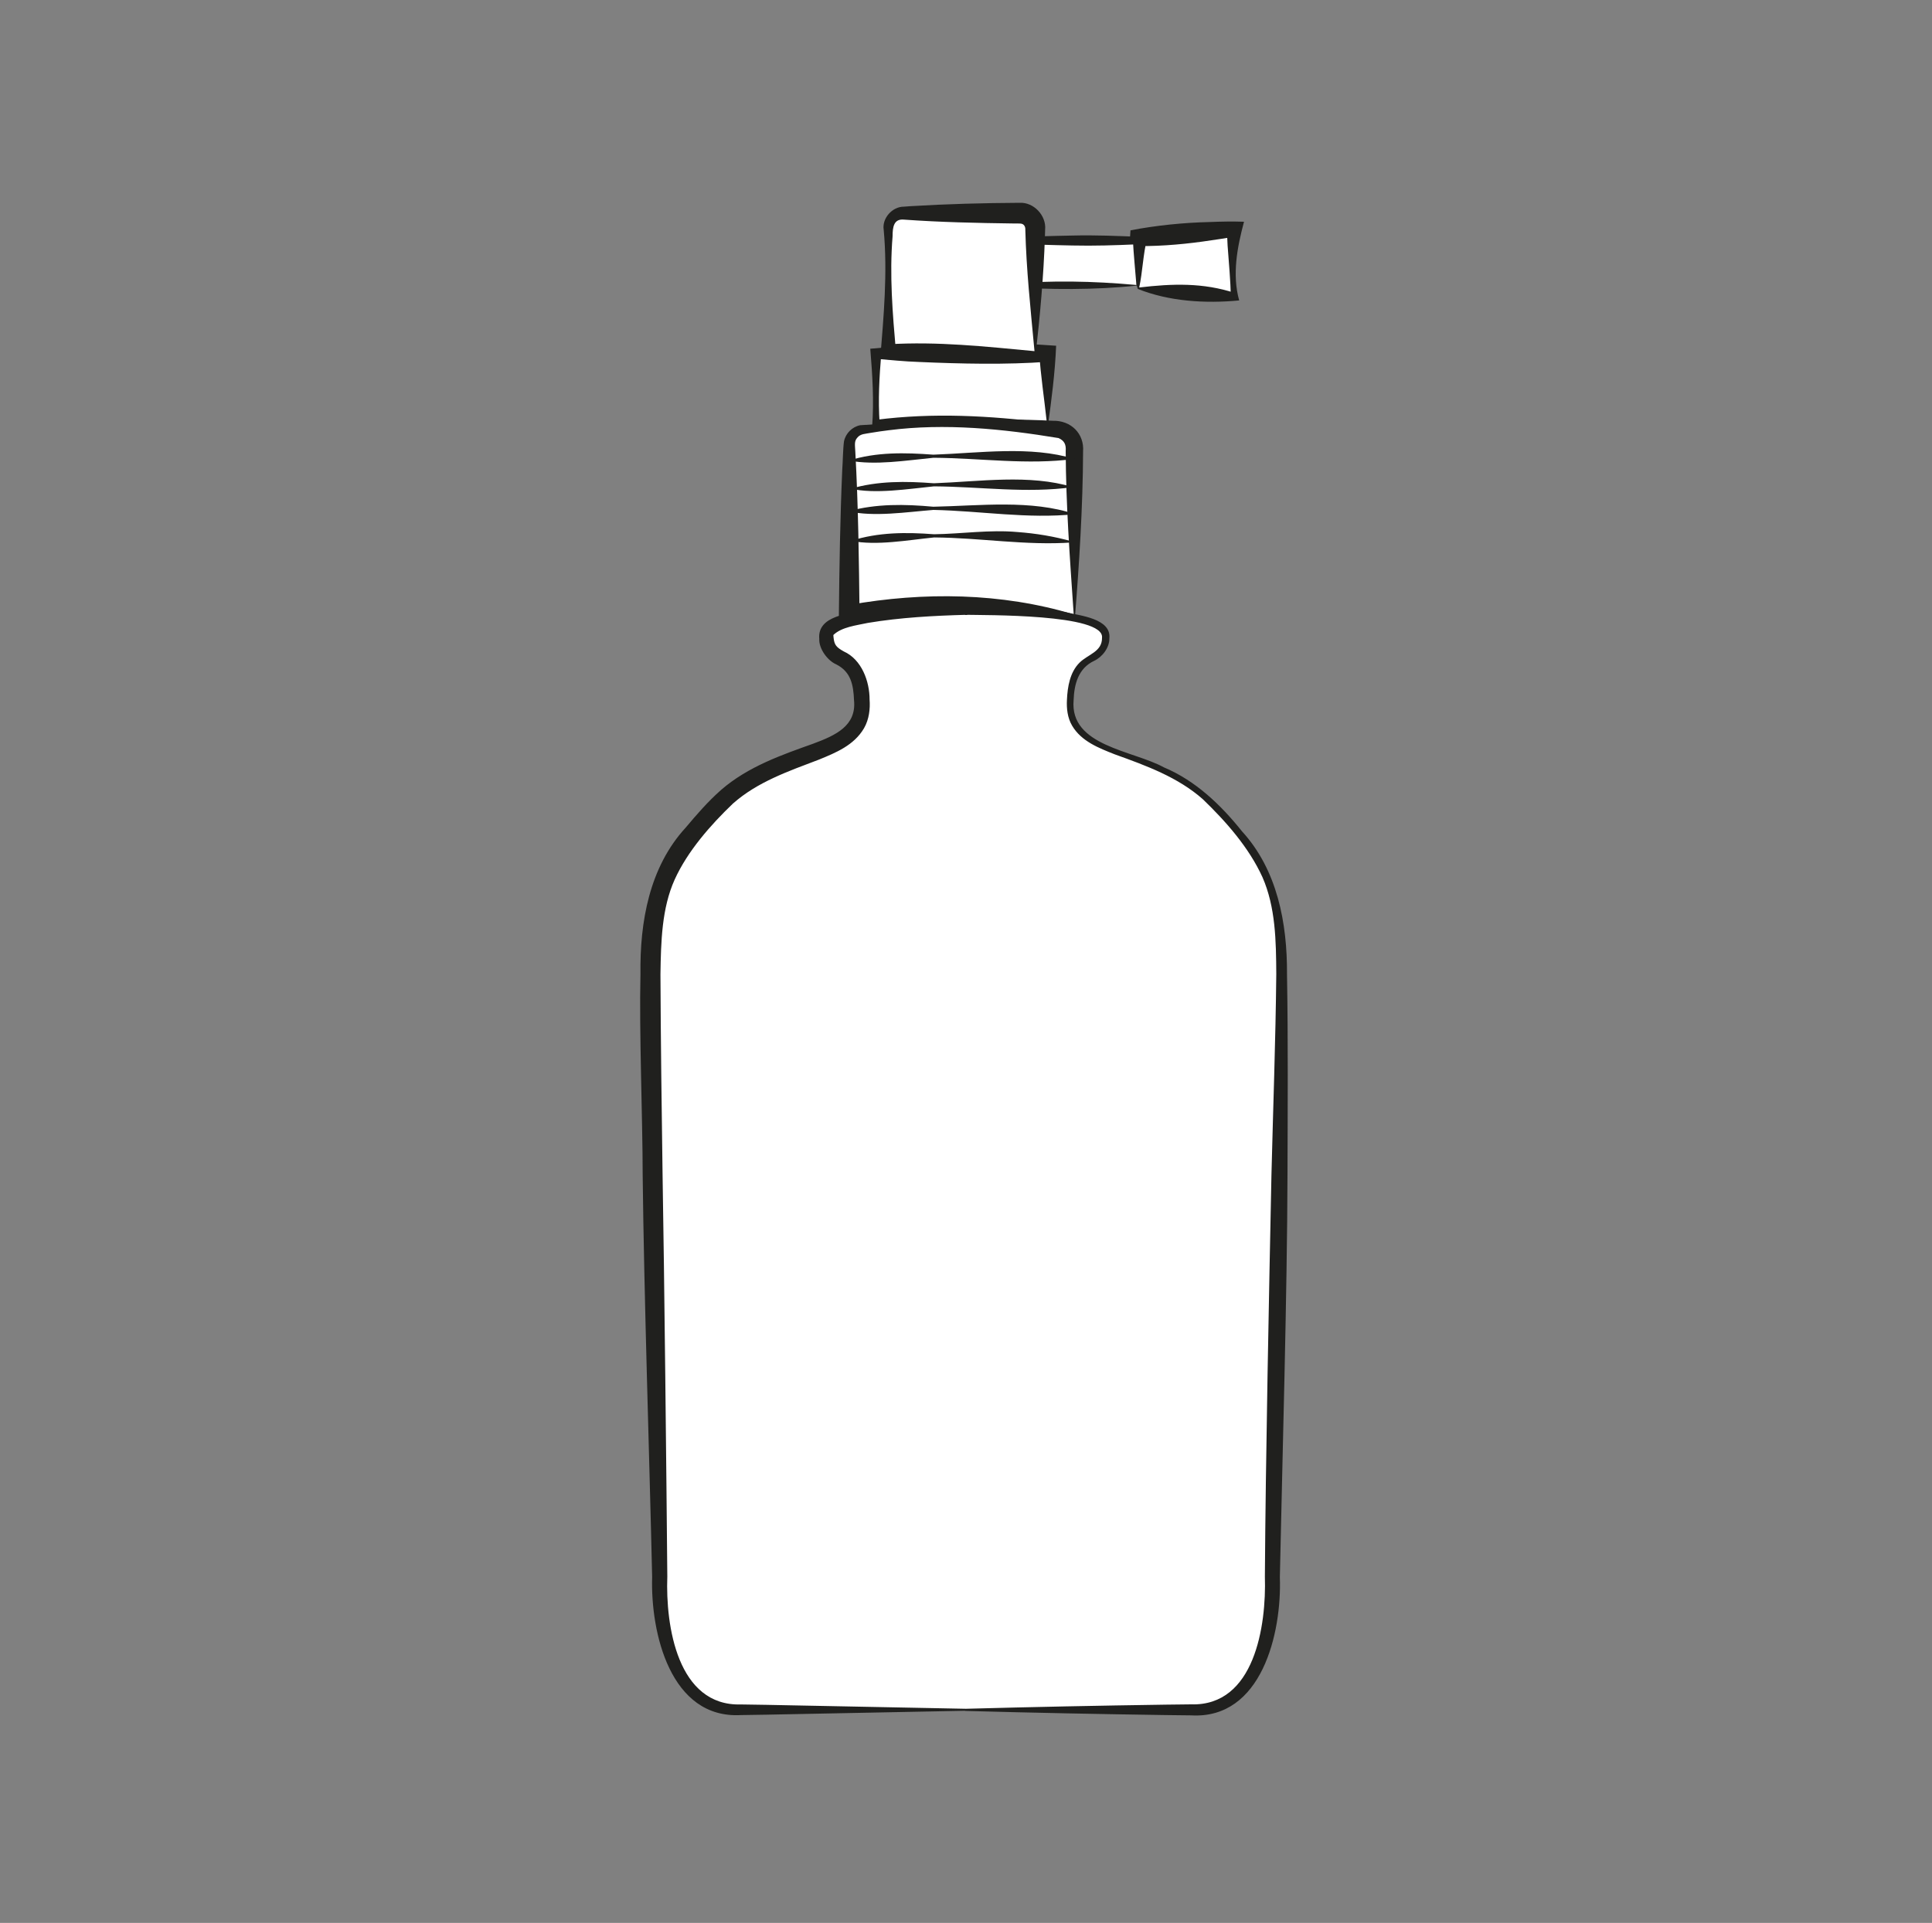
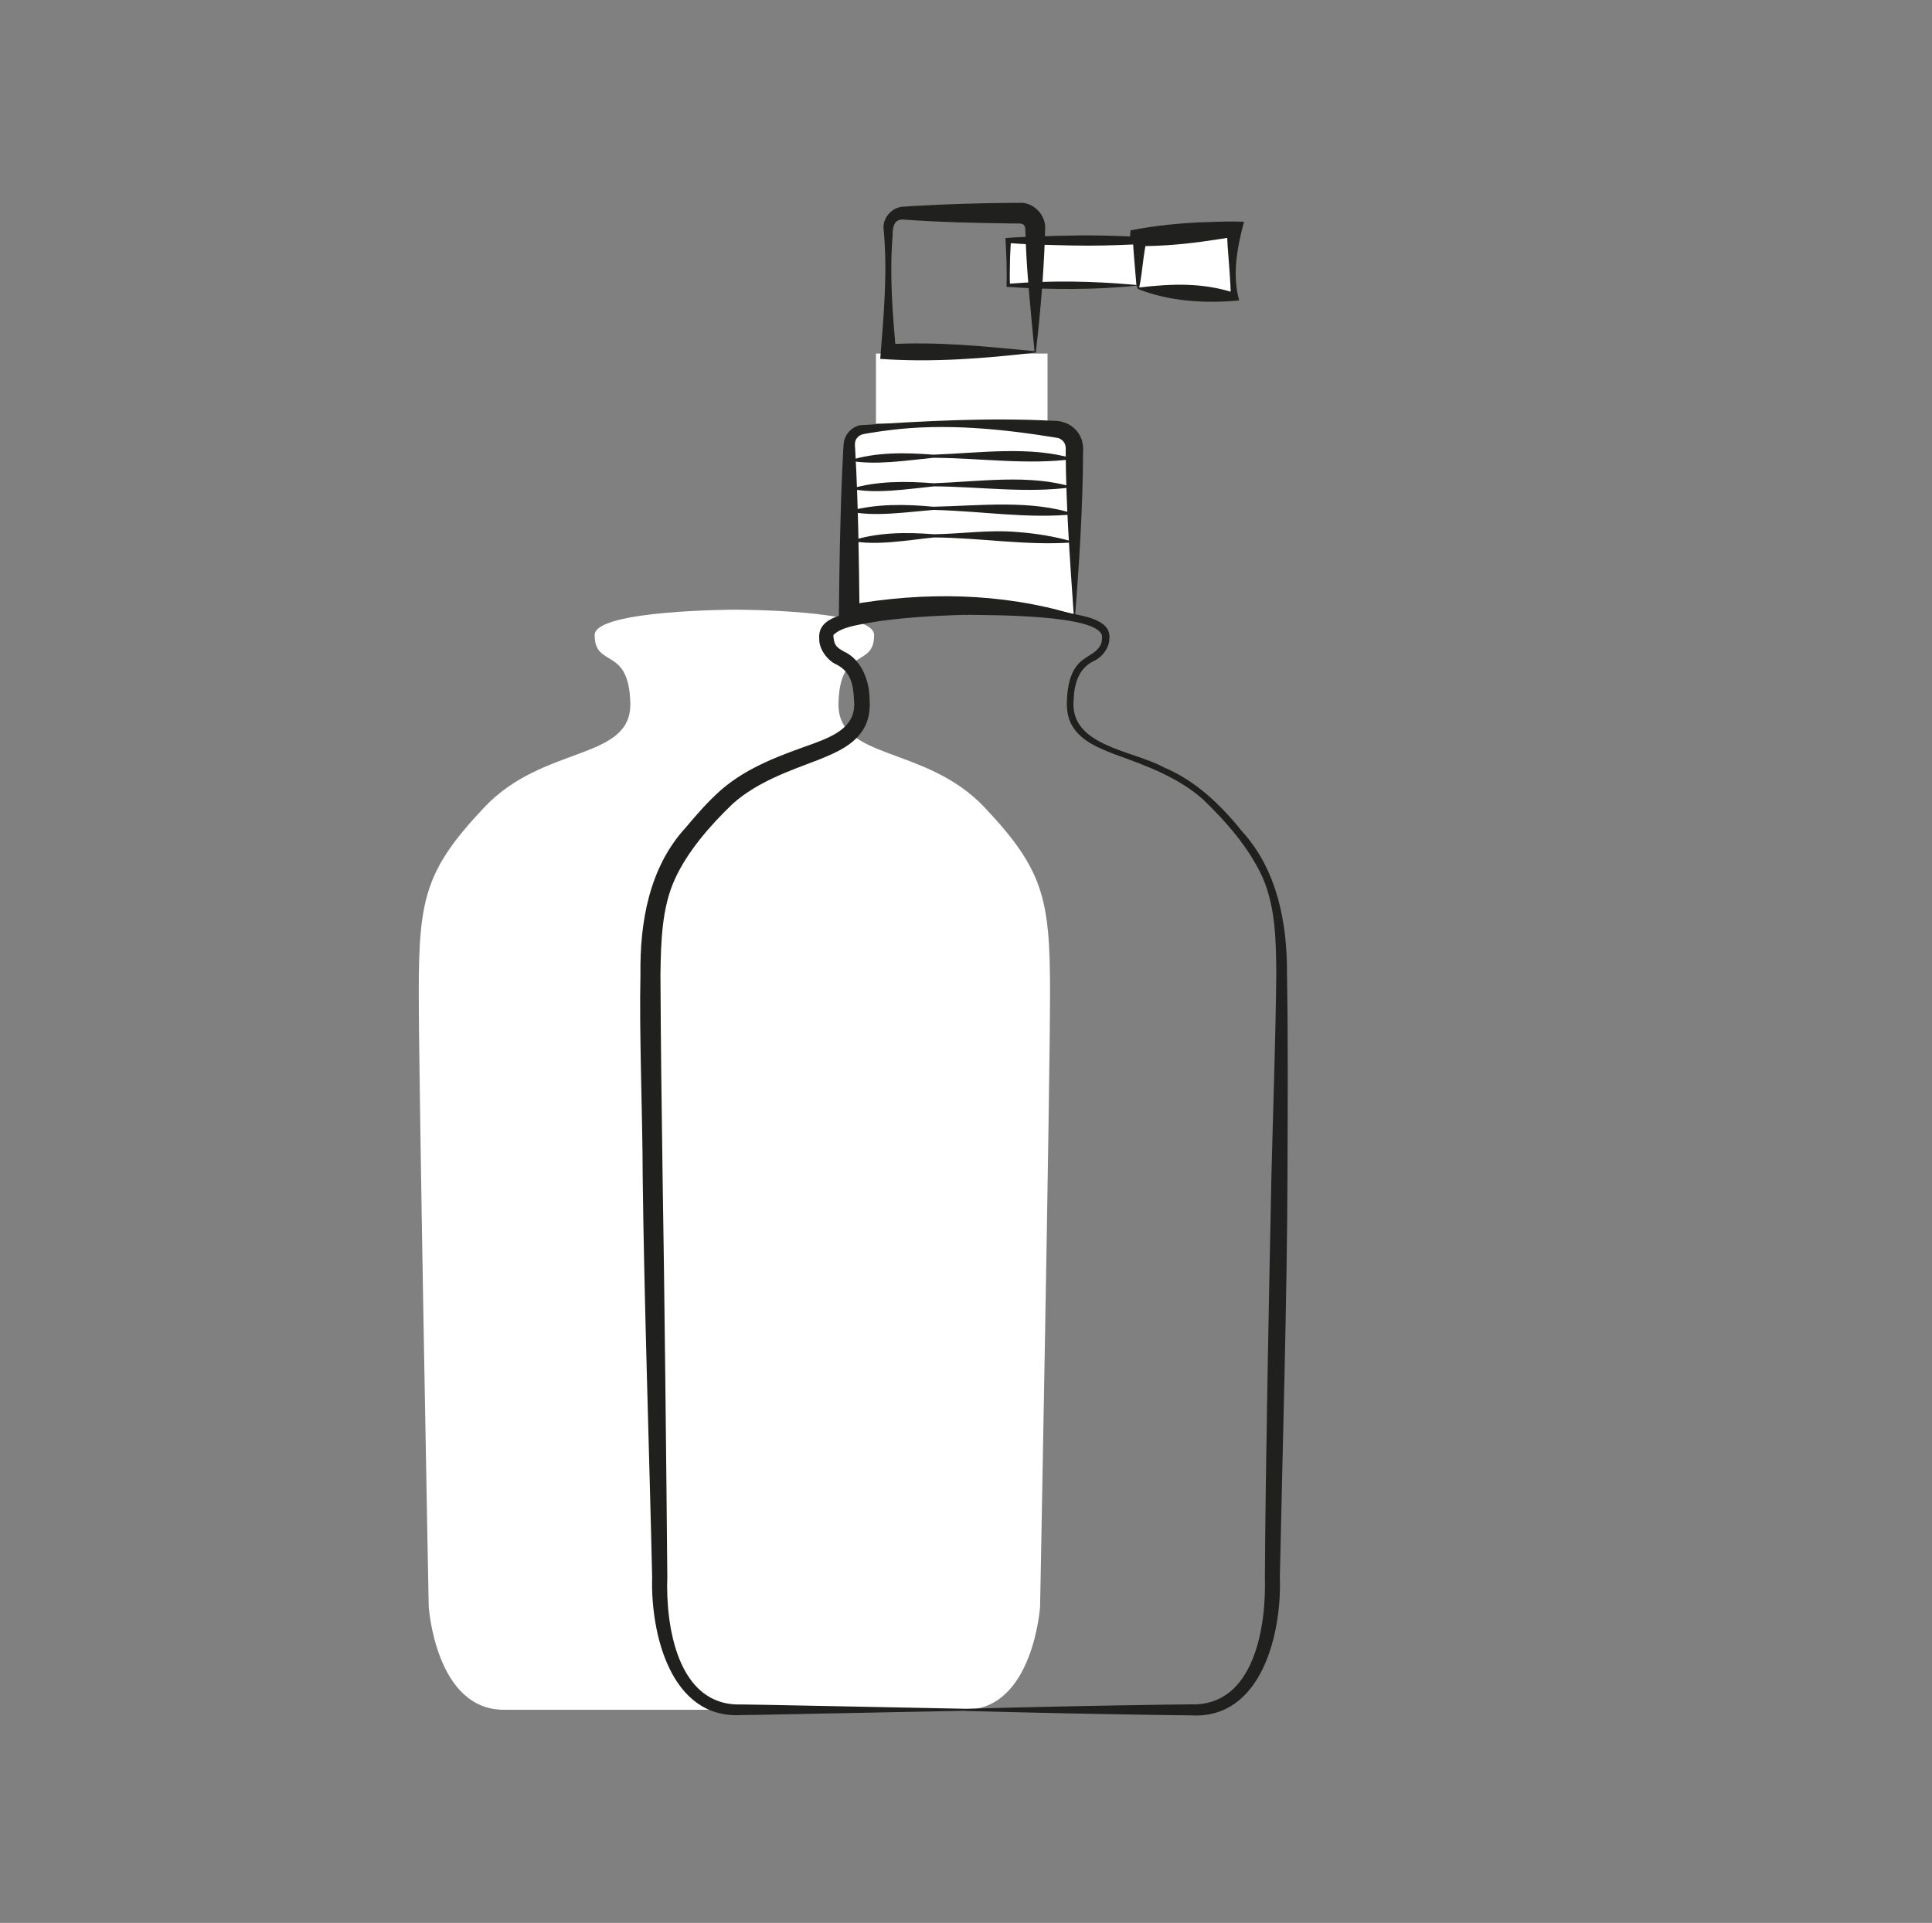
<svg xmlns="http://www.w3.org/2000/svg" id="GRAFICA" viewBox="0 0 200 199.11">
  <rect x="0" y="0" width="200" height="199.11" fill="#808080" stroke="none" />
  <defs>
    <style>.cls-1{fill:#fff;}.cls-2{fill:#20201e;}</style>
  </defs>
  <g>
    <path class="cls-1" d="M117.85,29.84l9.96,.89c-.49-3.7,0-7.02,0-7.02l-9.96,.89s-.31,1.61,0,5.24Z" />
    <path class="cls-2" d="M117.92,29.77c3.45-.41,6.64-.51,9.92,.57,0,0-.42,.44-.42,.44-.04-1.73-.21-3.62-.34-5.36-.03-.61-.07-1.2-.04-1.83l.84,.89c-.82,.17-1.65,.28-2.47,.4-2.4,.37-5.05,.62-7.47,.6,0,0,.79-.71,.79-.71-.4,1.57-.45,3.39-.8,5h0Zm-.14,.14c-.65-1.93-.96-4-.75-6.06,2.64-.51,5.51-.8,8.2-.86,1.15-.05,2.39-.07,3.55-.03-.7,2.62-1.25,5.46-.5,8.15-3.49,.33-7.25,.11-10.51-1.2h0Z" />
  </g>
  <g>
    <rect class="cls-1" x="104.36" y="24.9" width="13.31" height="4.64" />
    <path class="cls-2" d="M117.71,29.57c-4.3,.46-9.11,.44-13.51,.13,.05-1.69-.02-3.37-.12-5.05,2.04-.16,4.87-.22,6.94-.26,2.36-.06,4.71,.04,7.07,.14-.06,1.73-.24,3.53-.38,5.06h0Zm-.07-.07c-.13-1.66-.29-3.15-.36-4.6l.4,.4c-2.22,.1-4.44,.17-6.65,.12-1.96-.04-4.72-.1-6.65-.25,0,0,.27-.27,.27-.27-.03,.77-.1,1.55-.1,2.32-.02,.77-.03,1.55,0,2.32,0,0-.16-.16-.16-.16,4.53-.35,8.64-.29,13.27,.13h0Z" />
  </g>
  <g>
    <rect class="cls-1" x="90.68" y="36.61" width="17.76" height="7.24" />
-     <path class="cls-2" d="M108.51,43.92c-5.71,.86-12.02,.99-17.83,.3,0,0-.4-.03-.4-.03,.21-2.69,.03-5.39-.19-8.08,1.67-.14,3.35-.31,5.02-.38,4.62-.21,9.62-.29,14.22,.07-.11,2.78-.5,5.77-.83,8.11h0Zm-.14-.14c-.29-2.68-.65-4.97-.78-7.17l.85,.85c-4.27,.32-9.02,.21-13.32,.02-1.48-.05-2.96-.2-4.44-.33l.55-.55c-.2,2.41-.34,4.82-.17,7.24,0,0-.37-.37-.37-.37,5.97-.76,11.67-.43,17.69,.3h0Z" />
  </g>
  <g>
-     <path class="cls-1" d="M107.16,36.43h-15.2v-12.81c0-.86,.69-1.55,1.55-1.55h12.09c.86,0,1.56,.7,1.56,1.56v12.81Z" />
    <path class="cls-2" d="M107.23,36.5c-5.26,.62-10.78,1.05-16.11,.66,.36-4.45,.77-8.91,.36-13.37-.19-1.17,.88-2.4,2.09-2.39,0,0,.67-.05,.67-.05,3.77-.23,7.54-.33,11.31-.35,1.47-.08,2.79,1.33,2.64,2.8,0,0-.02,.7-.02,.7-.13,4.06-.53,8.42-.94,12h0Zm-.14-.14c-.43-4.63-.84-8.4-.95-12.58,.02-.25-.1-.53-.35-.6-.11-.06-.76-.03-.91-.04-3.77-.05-7.55-.13-11.31-.4-1.05-.1-1.17,.78-1.17,1.72-.33,4,0,7.99,.35,11.98,0,0-.79-.79-.79-.79,5.09-.31,10.02,.23,15.13,.71h0Z" />
  </g>
  <g>
    <path class="cls-1" d="M111.21,63.69v-17.29c0-1-.75-1.83-1.75-1.94-9.53-1.09-17.13-.38-20.15,.01-.81,.1-1.41,.79-1.41,1.61v17.62c.52,.1,10.26-2.5,23.31,0Z" />
    <path class="cls-2" d="M111.15,63.62c-.42-6.12-.8-11.32-.83-16.9,.06-.71-.16-1.1-.74-1.36-5.76-.95-11.74-1.56-17.58-.81-.62,.07-1.24,.17-1.86,.27-.54,.11-1.07,.08-1.4,.51-.31,.35-.24,.69-.2,1.41,.31,5.64,.38,11.31,.44,16.96,0,0-.86-1.05-.86-1.05-.05-.02-.2-.02-.18-.02,7.67-1.36,15.73-1.27,23.22,.99h0Zm.13,.15c-7.23-.63-14.6-.54-21.75,.77-.56,.07-1.27,.28-1.83,.2-.51-.1-.86-.55-.86-1.05,.05-5.03,.13-10.05,.35-15.07,.06-.76,.07-2.14,.18-2.92,.17-.83,.85-1.51,1.68-1.67,6.64-.44,13.29-.8,19.94-.46,1.87-.05,3.27,1.33,3.13,3.18-.02,5.72-.42,11.86-.83,17.02h0Z" />
  </g>
  <path class="cls-2" d="M87.87,47.69c2.85-.9,5.82-.83,8.75-.61,4.79-.17,10.05-.95,14.6,.44-4.88,.65-9.71-.09-14.59-.12-2.86,.28-6,.8-8.76,.29h0Z" />
  <path class="cls-2" d="M88.05,50.61c2.83-.83,5.73-.79,8.62-.57,4.72-.17,9.91-.97,14.39,.4-4.81,.67-9.57-.05-14.38-.08-2.72,.27-6.05,.82-8.63,.24h0Z" />
  <path class="cls-2" d="M87.82,52.94c2.89-.8,5.86-.74,8.8-.47,4.82-.1,10.13-.76,14.67,.77-4.92,.51-9.76-.34-14.66-.44-2.79,.22-6.17,.75-8.8,.14h0Z" />
  <path class="cls-2" d="M88.11,56c2.8-.9,5.7-.9,8.58-.68,2.87-.04,5.75-.49,8.63-.23,1.91,.14,3.82,.45,5.68,.98v.1c-4.82,.34-9.52-.49-14.3-.52-2.79,.28-5.91,.87-8.58,.36h0Z" />
  <g>
-     <path class="cls-1" d="M99.9,177.04h23.99c7.08,0,7.77-10.7,7.77-10.7,0,0,1.03-53.94,1.03-63.62s-.69-12.67-6.8-19.14-15.24-4.8-15.1-10.77c.14-5.97,3.69-3.56,3.69-7.06,0-2.66-14.57-2.62-14.57-2.62h.21s-14.57,.02-14.57,2.62c0,3.5,3.56,1.09,3.69,7.06s-8.99,4.29-15.1,10.77c-6.12,6.48-6.8,9.46-6.8,19.14s1.03,63.62,1.03,63.62c0,0,.69,10.7,7.77,10.7h23.78Z" />
+     <path class="cls-1" d="M99.9,177.04c7.08,0,7.77-10.7,7.77-10.7,0,0,1.03-53.94,1.03-63.62s-.69-12.67-6.8-19.14-15.24-4.8-15.1-10.77c.14-5.97,3.69-3.56,3.69-7.06,0-2.66-14.57-2.62-14.57-2.62h.21s-14.57,.02-14.57,2.62c0,3.5,3.56,1.09,3.69,7.06s-8.99,4.29-15.1,10.77c-6.12,6.48-6.8,9.46-6.8,19.14s1.03,63.62,1.03,63.62c0,0,.69,10.7,7.77,10.7h23.78Z" />
    <path class="cls-2" d="M99.9,176.94c6.93-.19,13.87-.33,20.8-.43l2.6-.03c6.58,.2,7.8-8.15,7.64-13.23,.08-12.35,.43-29.45,.68-41.6,.17-6.93,.43-13.87,.5-20.78-.02-3.43-.07-6.93-1.43-10.04-1.4-3.07-3.77-5.76-6.18-8.08-2.57-2.27-5.85-3.47-9.11-4.64-1.64-.65-3.45-1.34-4.41-2.96-.49-.82-.59-1.81-.54-2.69,.06-1.33,.3-2.85,1.31-3.85,.88-.87,2.34-1.12,2.32-2.57,.28-2.49-12.17-2.33-14.19-2.38,0,0,0-1.09,0-1.09h.21s0,1.09,0,1.09c-3.43,.09-6.91,.28-10.26,.84-1.2,.26-2.7,.42-3.57,1.25,0-.04,.01,.27,.02,.27,.08,.75,.27,.99,1.05,1.43,1.87,.84,2.68,3.11,2.68,4.99,.07,.92-.04,2.04-.58,2.97-1.04,1.77-2.92,2.53-4.65,3.24-3.18,1.21-6.38,2.31-8.92,4.56-2.31,2.21-4.7,4.93-6.03,7.87-1.33,2.95-1.42,6.39-1.47,9.81,.03,6.89,.12,13.84,.22,20.77,.18,10.35,.4,31.24,.49,41.59-.19,5.09,1.05,13.44,7.63,13.24,0,0,2.6,.04,2.6,.04l20.8,.41v.21s-.21,0-.21,0c0,0,0-.2,0-.2h0Zm0,0h.21s0,.2,0,.2c0,0-20.8,.41-20.8,.41,0,0-2.6,.04-2.6,.04-7.31,.41-9.38-8.52-9.2-14.31-.28-12.34-.85-29.44-.98-41.59-.01-6.17-.37-14.74-.23-20.83-.07-5.38,.91-11.06,4.68-15.16,1.17-1.39,2.29-2.69,3.67-3.91,2.8-2.43,6.33-3.64,9.52-4.78,2.35-.87,4.49-1.86,4.24-4.48-.07-1.59-.3-2.96-1.85-3.74-.88-.38-1.8-1.6-1.75-2.64-.22-2.43,3.16-2.62,4.83-2.98,3.51-.49,6.98-.58,10.48-.58v1.09s-.21,0-.21,0c0,0,0-1.09,0-1.09,3.49,.07,6.97,.24,10.44,.81,1.45,.35,4.71,.64,4.49,2.71,.01,.97-.74,1.93-1.58,2.32-1.63,.77-2.06,2.4-2.12,4.07-.42,4.76,6.14,5.19,9.35,6.96,3.27,1.37,5.9,3.89,8.08,6.62,3.67,4.01,4.69,9.53,4.66,14.8,.12,6.96,.07,13.88,.05,20.82-.03,12.09-.53,29.35-.79,41.6,.21,5.79-1.87,14.74-9.18,14.32,0,0-2.6-.03-2.6-.03-6.93-.1-13.87-.24-20.8-.43v-.2h0Z" />
  </g>
</svg>